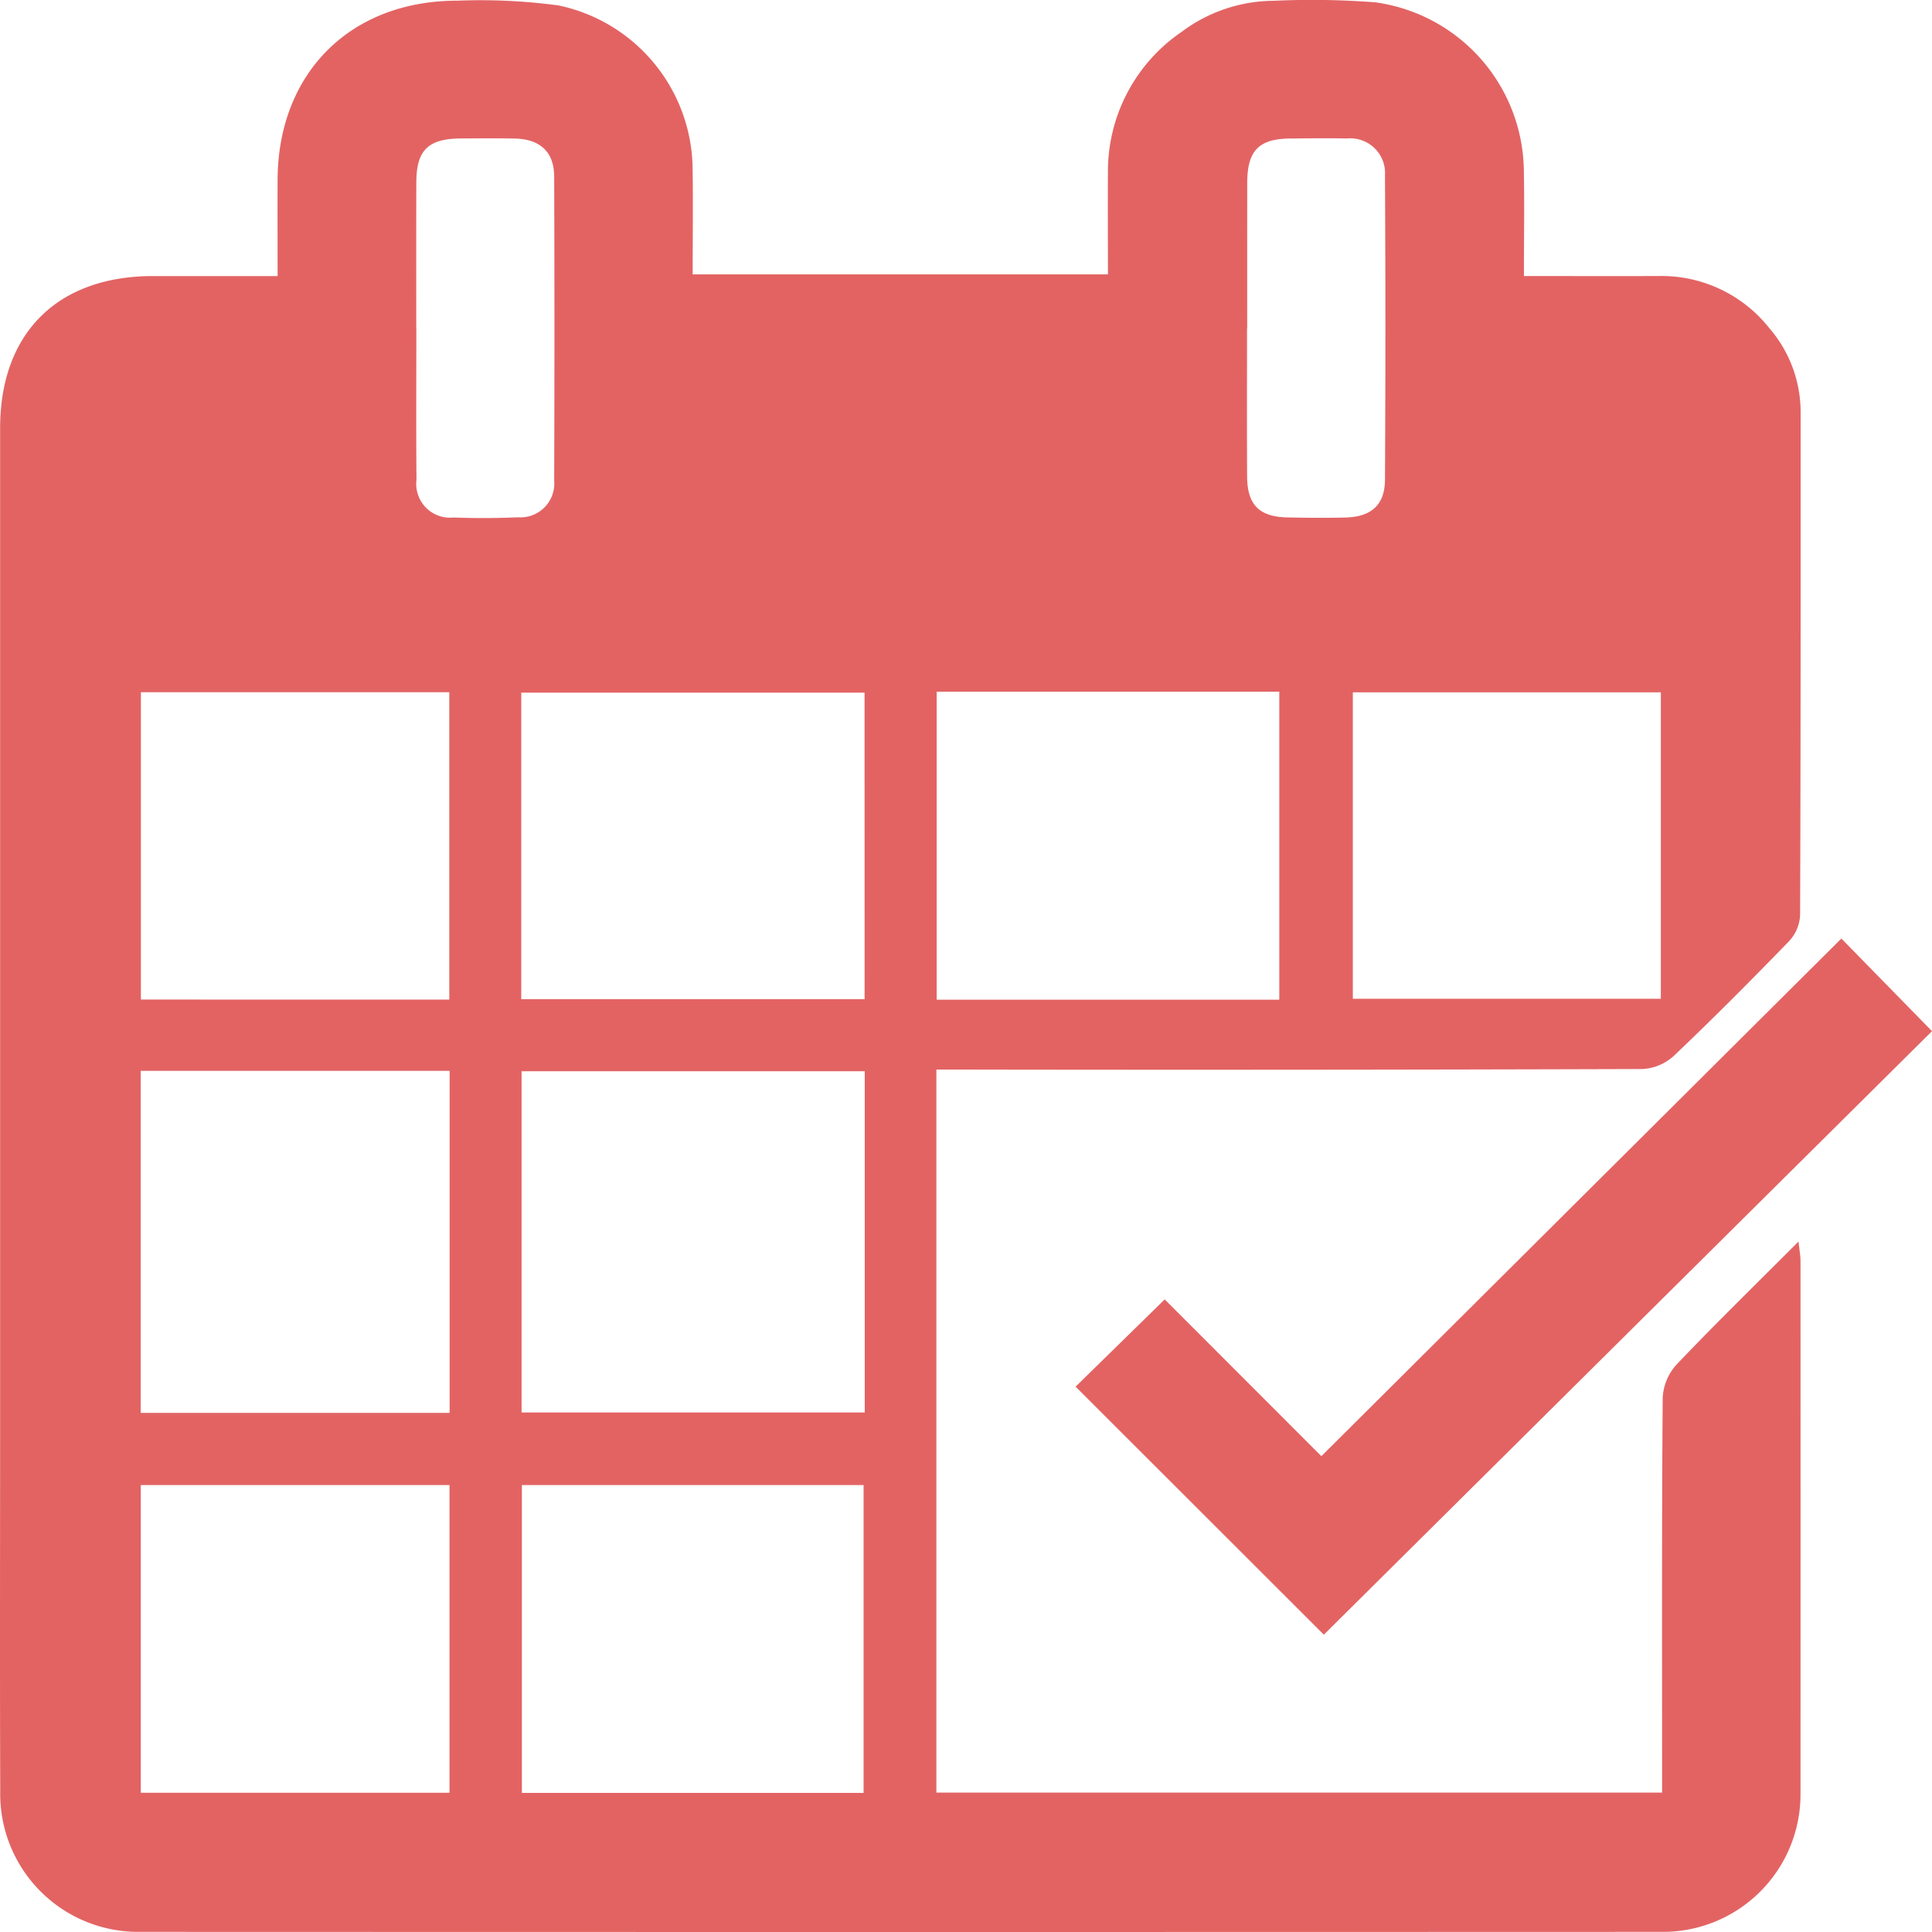
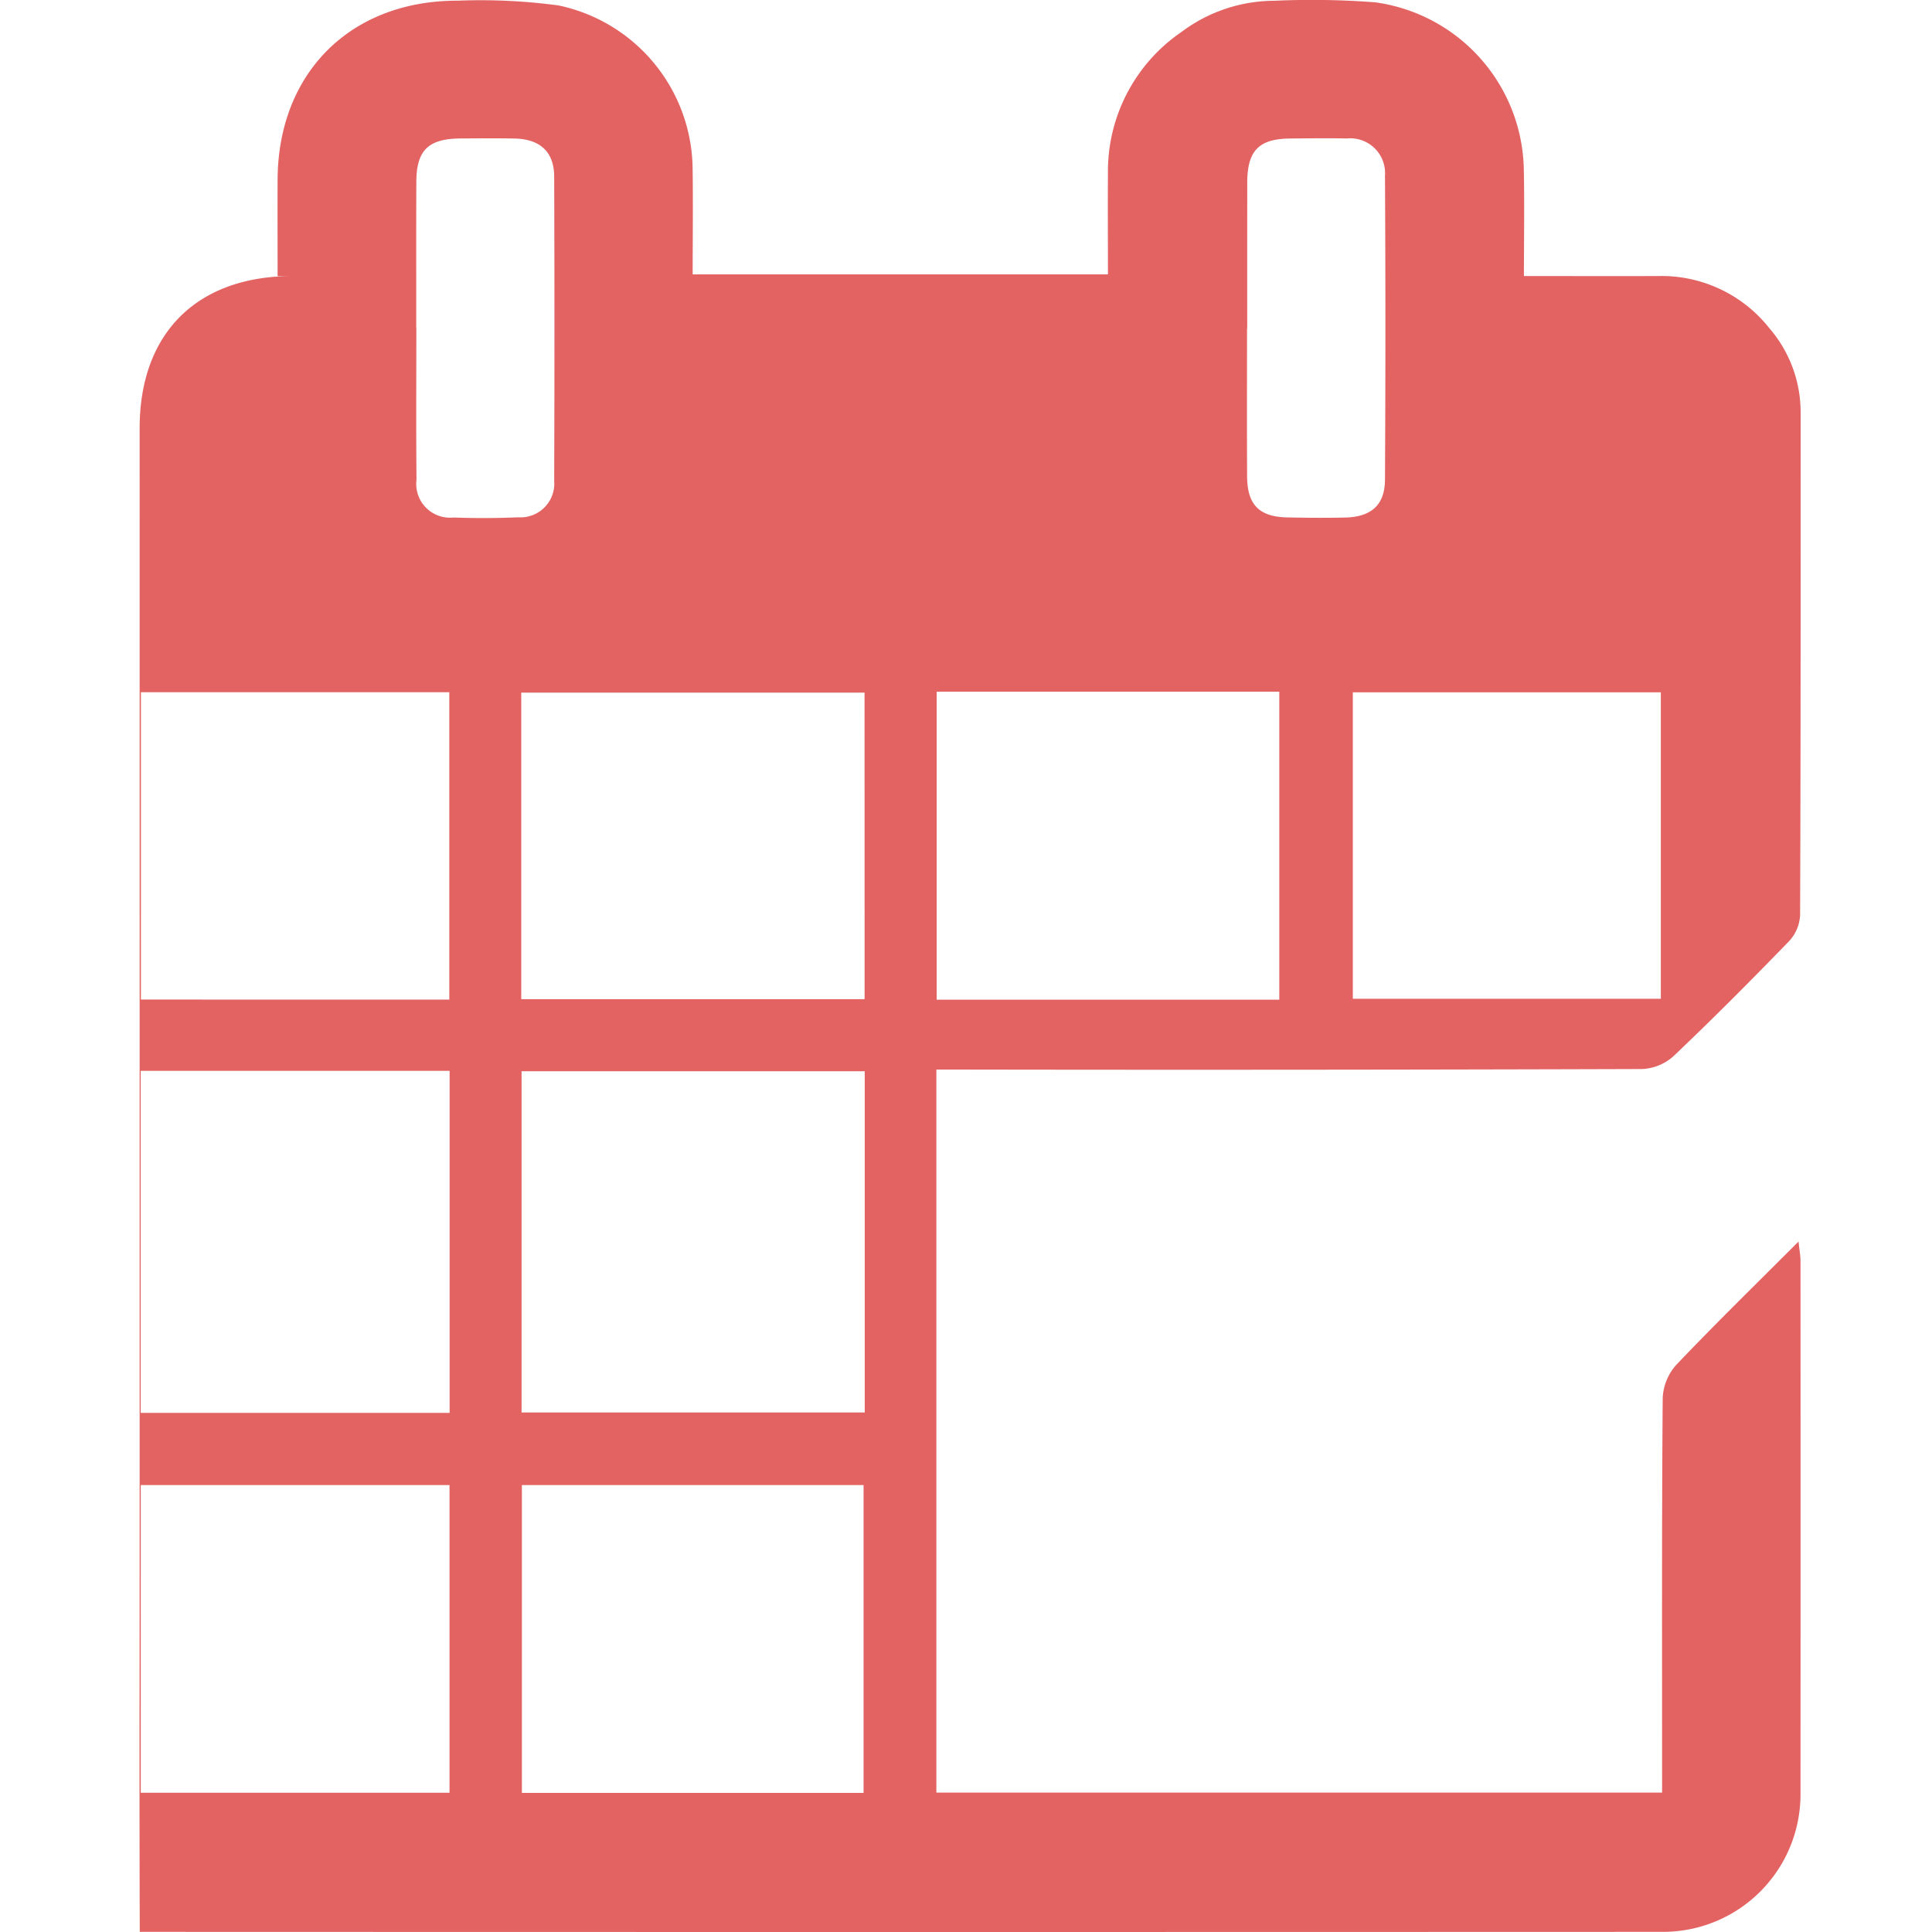
<svg xmlns="http://www.w3.org/2000/svg" width="150" height="150">
  <defs>
    <style>.cls-1{fill:#e36363}</style>
  </defs>
  <g id="Layer_2" data-name="Layer 2">
    <g id="Layer_1-2" data-name="Layer 1">
-       <path class="cls-1" d="M21.553 21.434c0-2.636-.01-5.065 0-7.494C21.592 5.656 27.217.039 35.538.052a45.409 45.409 0 0 1 7.826.37 13.1 13.1 0 0 1 10.407 12.455c.045 2.766.008 5.534.008 8.428H86.02c0-2.63-.016-5.269 0-7.908A13.1 13.1 0 0 1 91.746 2.47 12.027 12.027 0 0 1 98.912.06a64.476 64.476 0 0 1 7.856.12 13.35 13.35 0 0 1 11.54 12.905c.056 2.708.009 5.417.009 8.346 3.59 0 7.027.013 10.464 0a10.672 10.672 0 0 1 8.6 4.06 9.979 9.979 0 0 1 2.419 6.579c0 12.993.009 25.985-.041 38.978a3.184 3.184 0 0 1-.832 2c-2.946 3.041-5.927 6.039-8.996 8.952a3.9 3.9 0 0 1-2.435 1q-26.436.084-52.872.041H72.7v56.134h56.345v-1.831c0-9.606-.027-19.212.047-28.817a4.139 4.139 0 0 1 1.06-2.568c3.024-3.178 6.168-6.244 9.485-9.566.074.693.153 1.094.153 1.494q.009 20.655 0 41.31a10.676 10.676 0 0 1-10.811 10.792q-59.064.021-118.127 0A10.71 10.71 0 0 1 .019 139.016c-.036-9.494-.01-18.989-.01-28.483V33.244c0-7.385 4.459-11.81 11.87-11.81ZM67.138 83.17H40.494v26.492h26.644Zm5.586-29.465v23.912h26.6V53.705Zm-5.6.069H40.47v23.8h26.657ZM34.908 83.142H10.922v26.552h23.986Zm5.611 32.158v23.9h26.529v-23.9Zm-5.636-37.69V53.745H10.939v23.86Zm94.064-23.857h-23.913v23.79h23.913ZM34.9 115.3H10.929v23.887H34.9Zm-2.582-89.86h.007c0 3.937-.023 7.873.011 11.809a2.621 2.621 0 0 0 2.874 2.93 62 62 0 0 0 5.01-.016 2.625 2.625 0 0 0 2.806-2.847q.04-11.809 0-23.619c-.007-1.906-1.1-2.9-3.066-2.941-1.392-.028-2.784-.013-4.177-.006-2.526.013-3.451.905-3.459 3.38-.015 3.77-.006 7.544-.006 11.314Zm64.515.066h-.014c0 3.825-.014 7.65.006 11.474.011 2.21.937 3.147 3.122 3.192 1.5.031 3.008.045 4.51.009 2.008-.049 3.061-.979 3.072-2.934q.066-11.806 0-23.613a2.7 2.7 0 0 0-2.973-2.881c-1.446-.036-2.9-.009-4.343 0-2.475.015-3.375.931-3.378 3.445q-.007 5.658-.002 11.312Z" />
-       <path class="cls-1" d="m83.508 107.66 6.92-6.775 12.163 12.172 40.372-40.189L150 80.059l-47.217 46.857Z" />
+       <path class="cls-1" d="M21.553 21.434c0-2.636-.01-5.065 0-7.494C21.592 5.656 27.217.039 35.538.052a45.409 45.409 0 0 1 7.826.37 13.1 13.1 0 0 1 10.407 12.455c.045 2.766.008 5.534.008 8.428H86.02c0-2.63-.016-5.269 0-7.908A13.1 13.1 0 0 1 91.746 2.47 12.027 12.027 0 0 1 98.912.06a64.476 64.476 0 0 1 7.856.12 13.35 13.35 0 0 1 11.54 12.905c.056 2.708.009 5.417.009 8.346 3.59 0 7.027.013 10.464 0a10.672 10.672 0 0 1 8.6 4.06 9.979 9.979 0 0 1 2.419 6.579c0 12.993.009 25.985-.041 38.978a3.184 3.184 0 0 1-.832 2c-2.946 3.041-5.927 6.039-8.996 8.952a3.9 3.9 0 0 1-2.435 1q-26.436.084-52.872.041H72.7v56.134h56.345v-1.831c0-9.606-.027-19.212.047-28.817a4.139 4.139 0 0 1 1.06-2.568c3.024-3.178 6.168-6.244 9.485-9.566.074.693.153 1.094.153 1.494q.009 20.655 0 41.31a10.676 10.676 0 0 1-10.811 10.792q-59.064.021-118.127 0c-.036-9.494-.01-18.989-.01-28.483V33.244c0-7.385 4.459-11.81 11.87-11.81ZM67.138 83.17H40.494v26.492h26.644Zm5.586-29.465v23.912h26.6V53.705Zm-5.6.069H40.47v23.8h26.657ZM34.908 83.142H10.922v26.552h23.986Zm5.611 32.158v23.9h26.529v-23.9Zm-5.636-37.69V53.745H10.939v23.86Zm94.064-23.857h-23.913v23.79h23.913ZM34.9 115.3H10.929v23.887H34.9Zm-2.582-89.86h.007c0 3.937-.023 7.873.011 11.809a2.621 2.621 0 0 0 2.874 2.93 62 62 0 0 0 5.01-.016 2.625 2.625 0 0 0 2.806-2.847q.04-11.809 0-23.619c-.007-1.906-1.1-2.9-3.066-2.941-1.392-.028-2.784-.013-4.177-.006-2.526.013-3.451.905-3.459 3.38-.015 3.77-.006 7.544-.006 11.314Zm64.515.066h-.014c0 3.825-.014 7.65.006 11.474.011 2.21.937 3.147 3.122 3.192 1.5.031 3.008.045 4.51.009 2.008-.049 3.061-.979 3.072-2.934q.066-11.806 0-23.613a2.7 2.7 0 0 0-2.973-2.881c-1.446-.036-2.9-.009-4.343 0-2.475.015-3.375.931-3.378 3.445q-.007 5.658-.002 11.312Z" />
    </g>
  </g>
</svg>